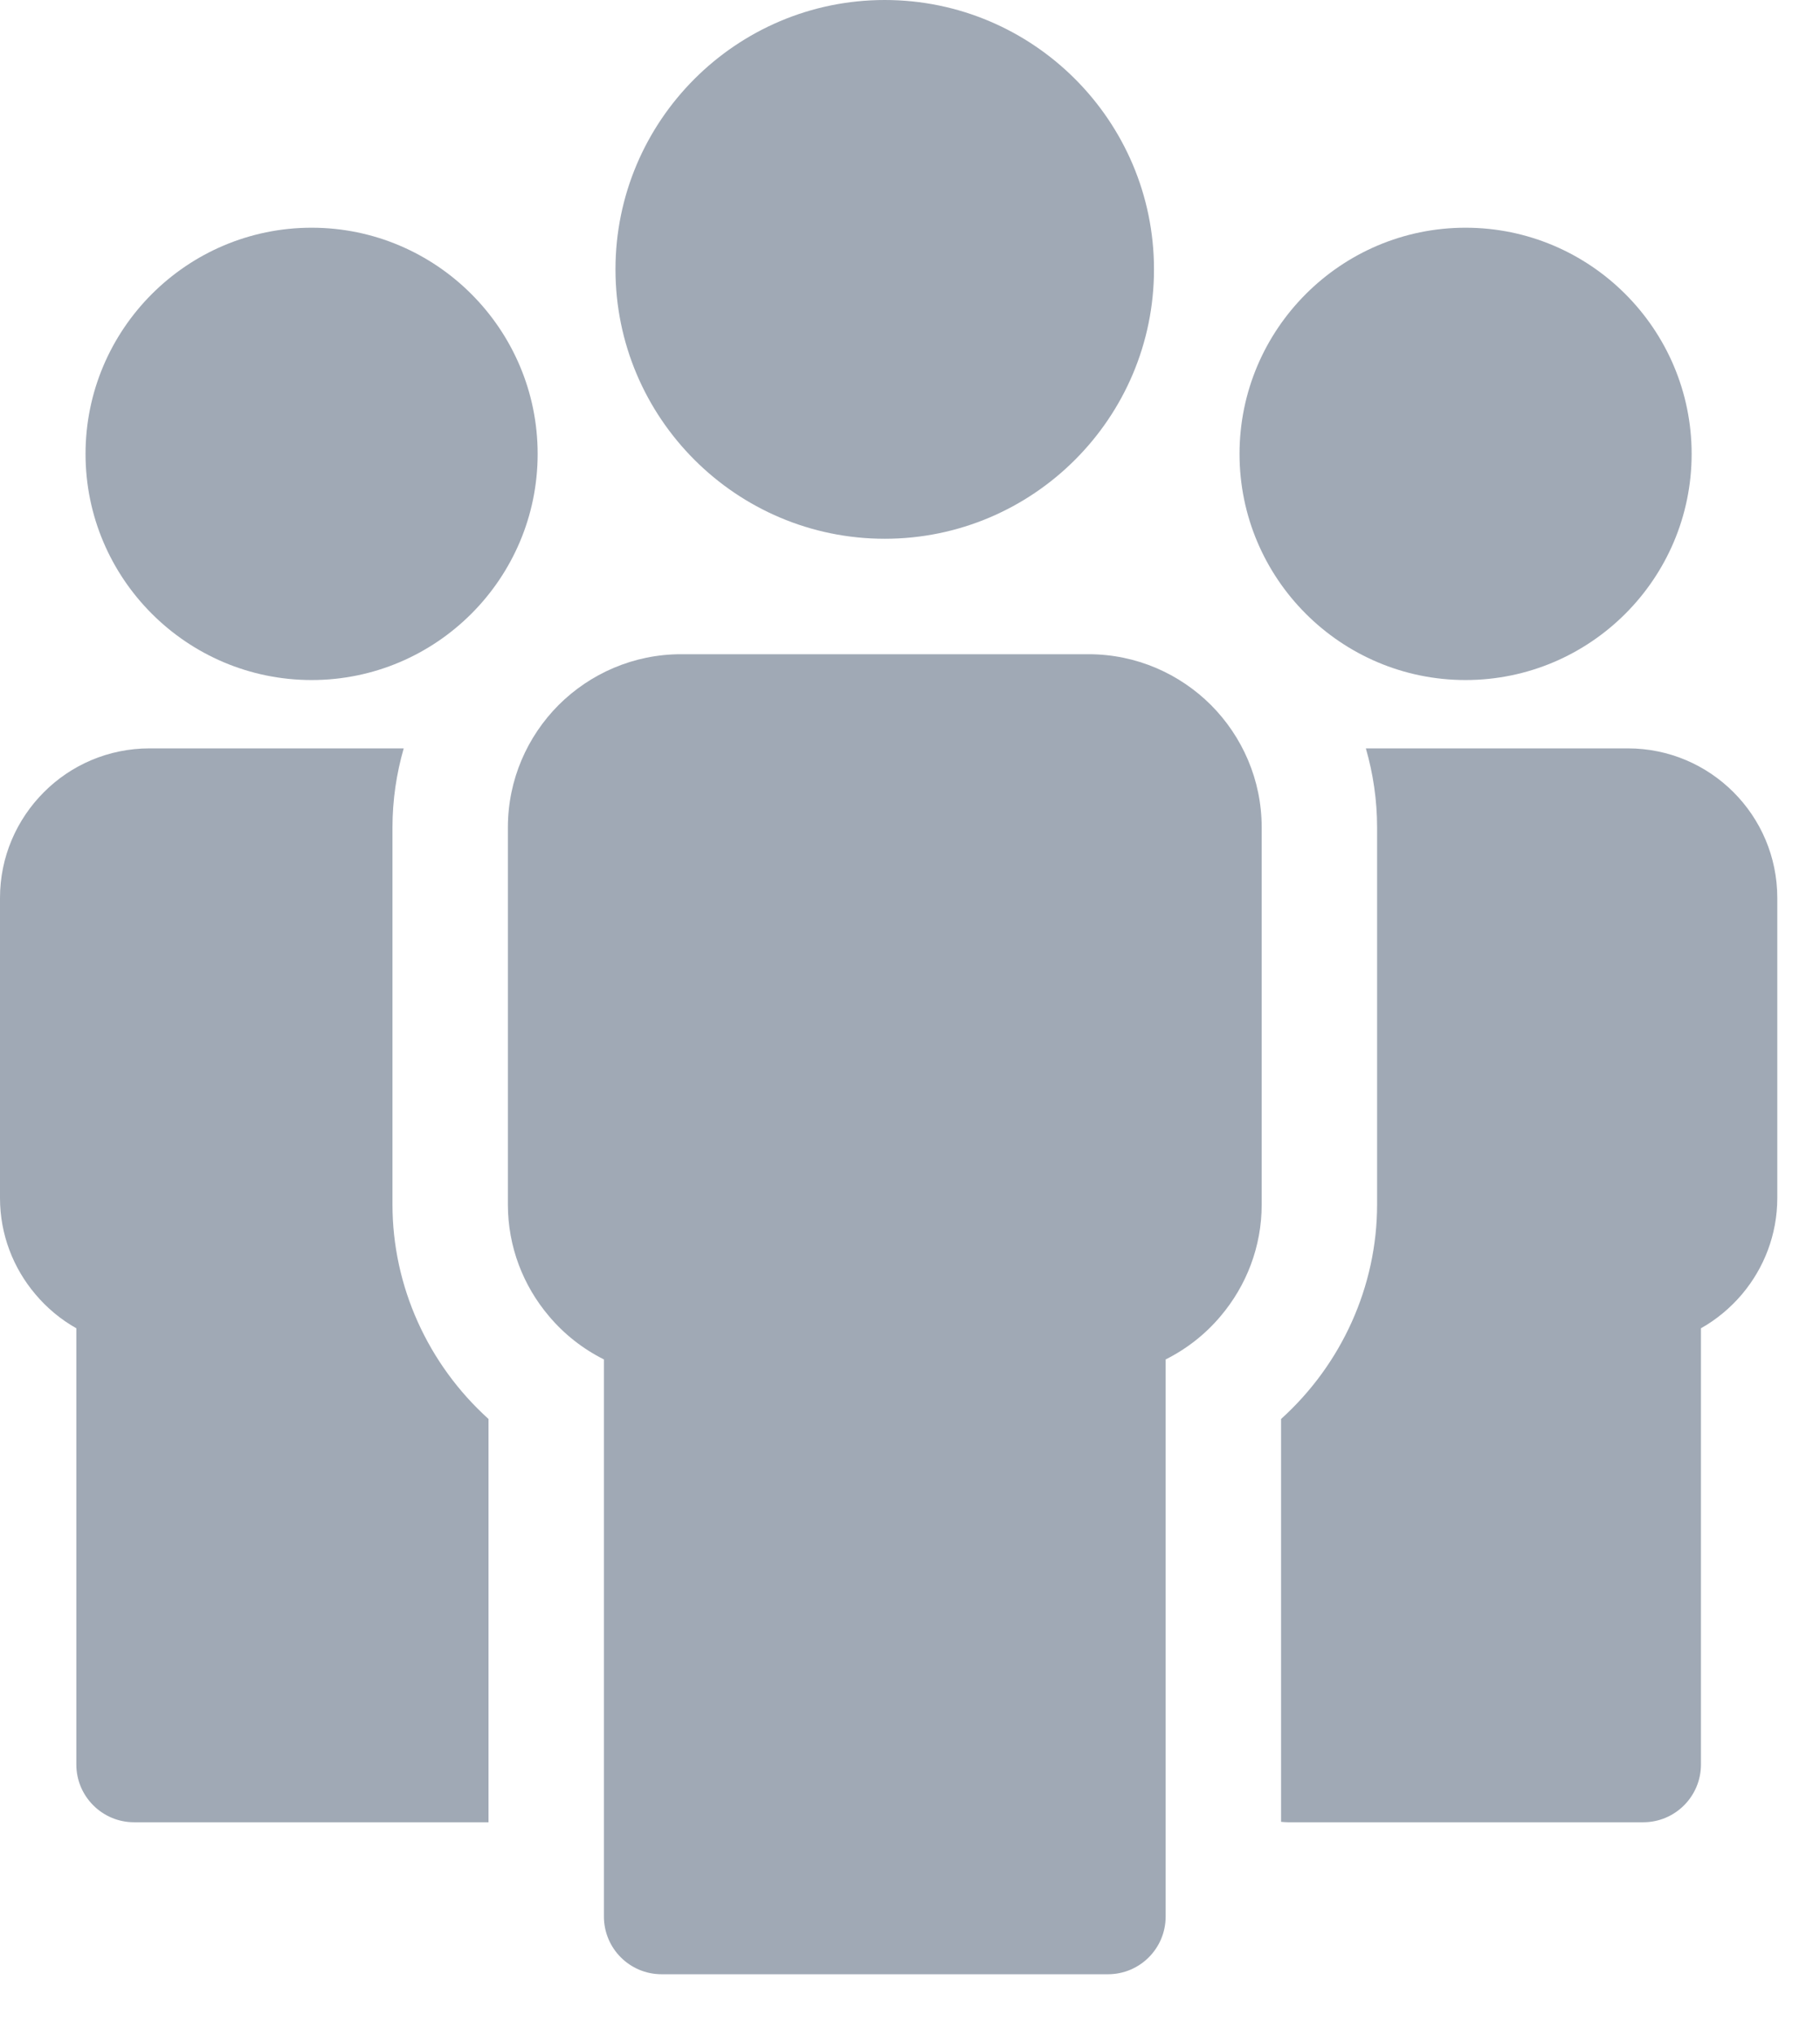
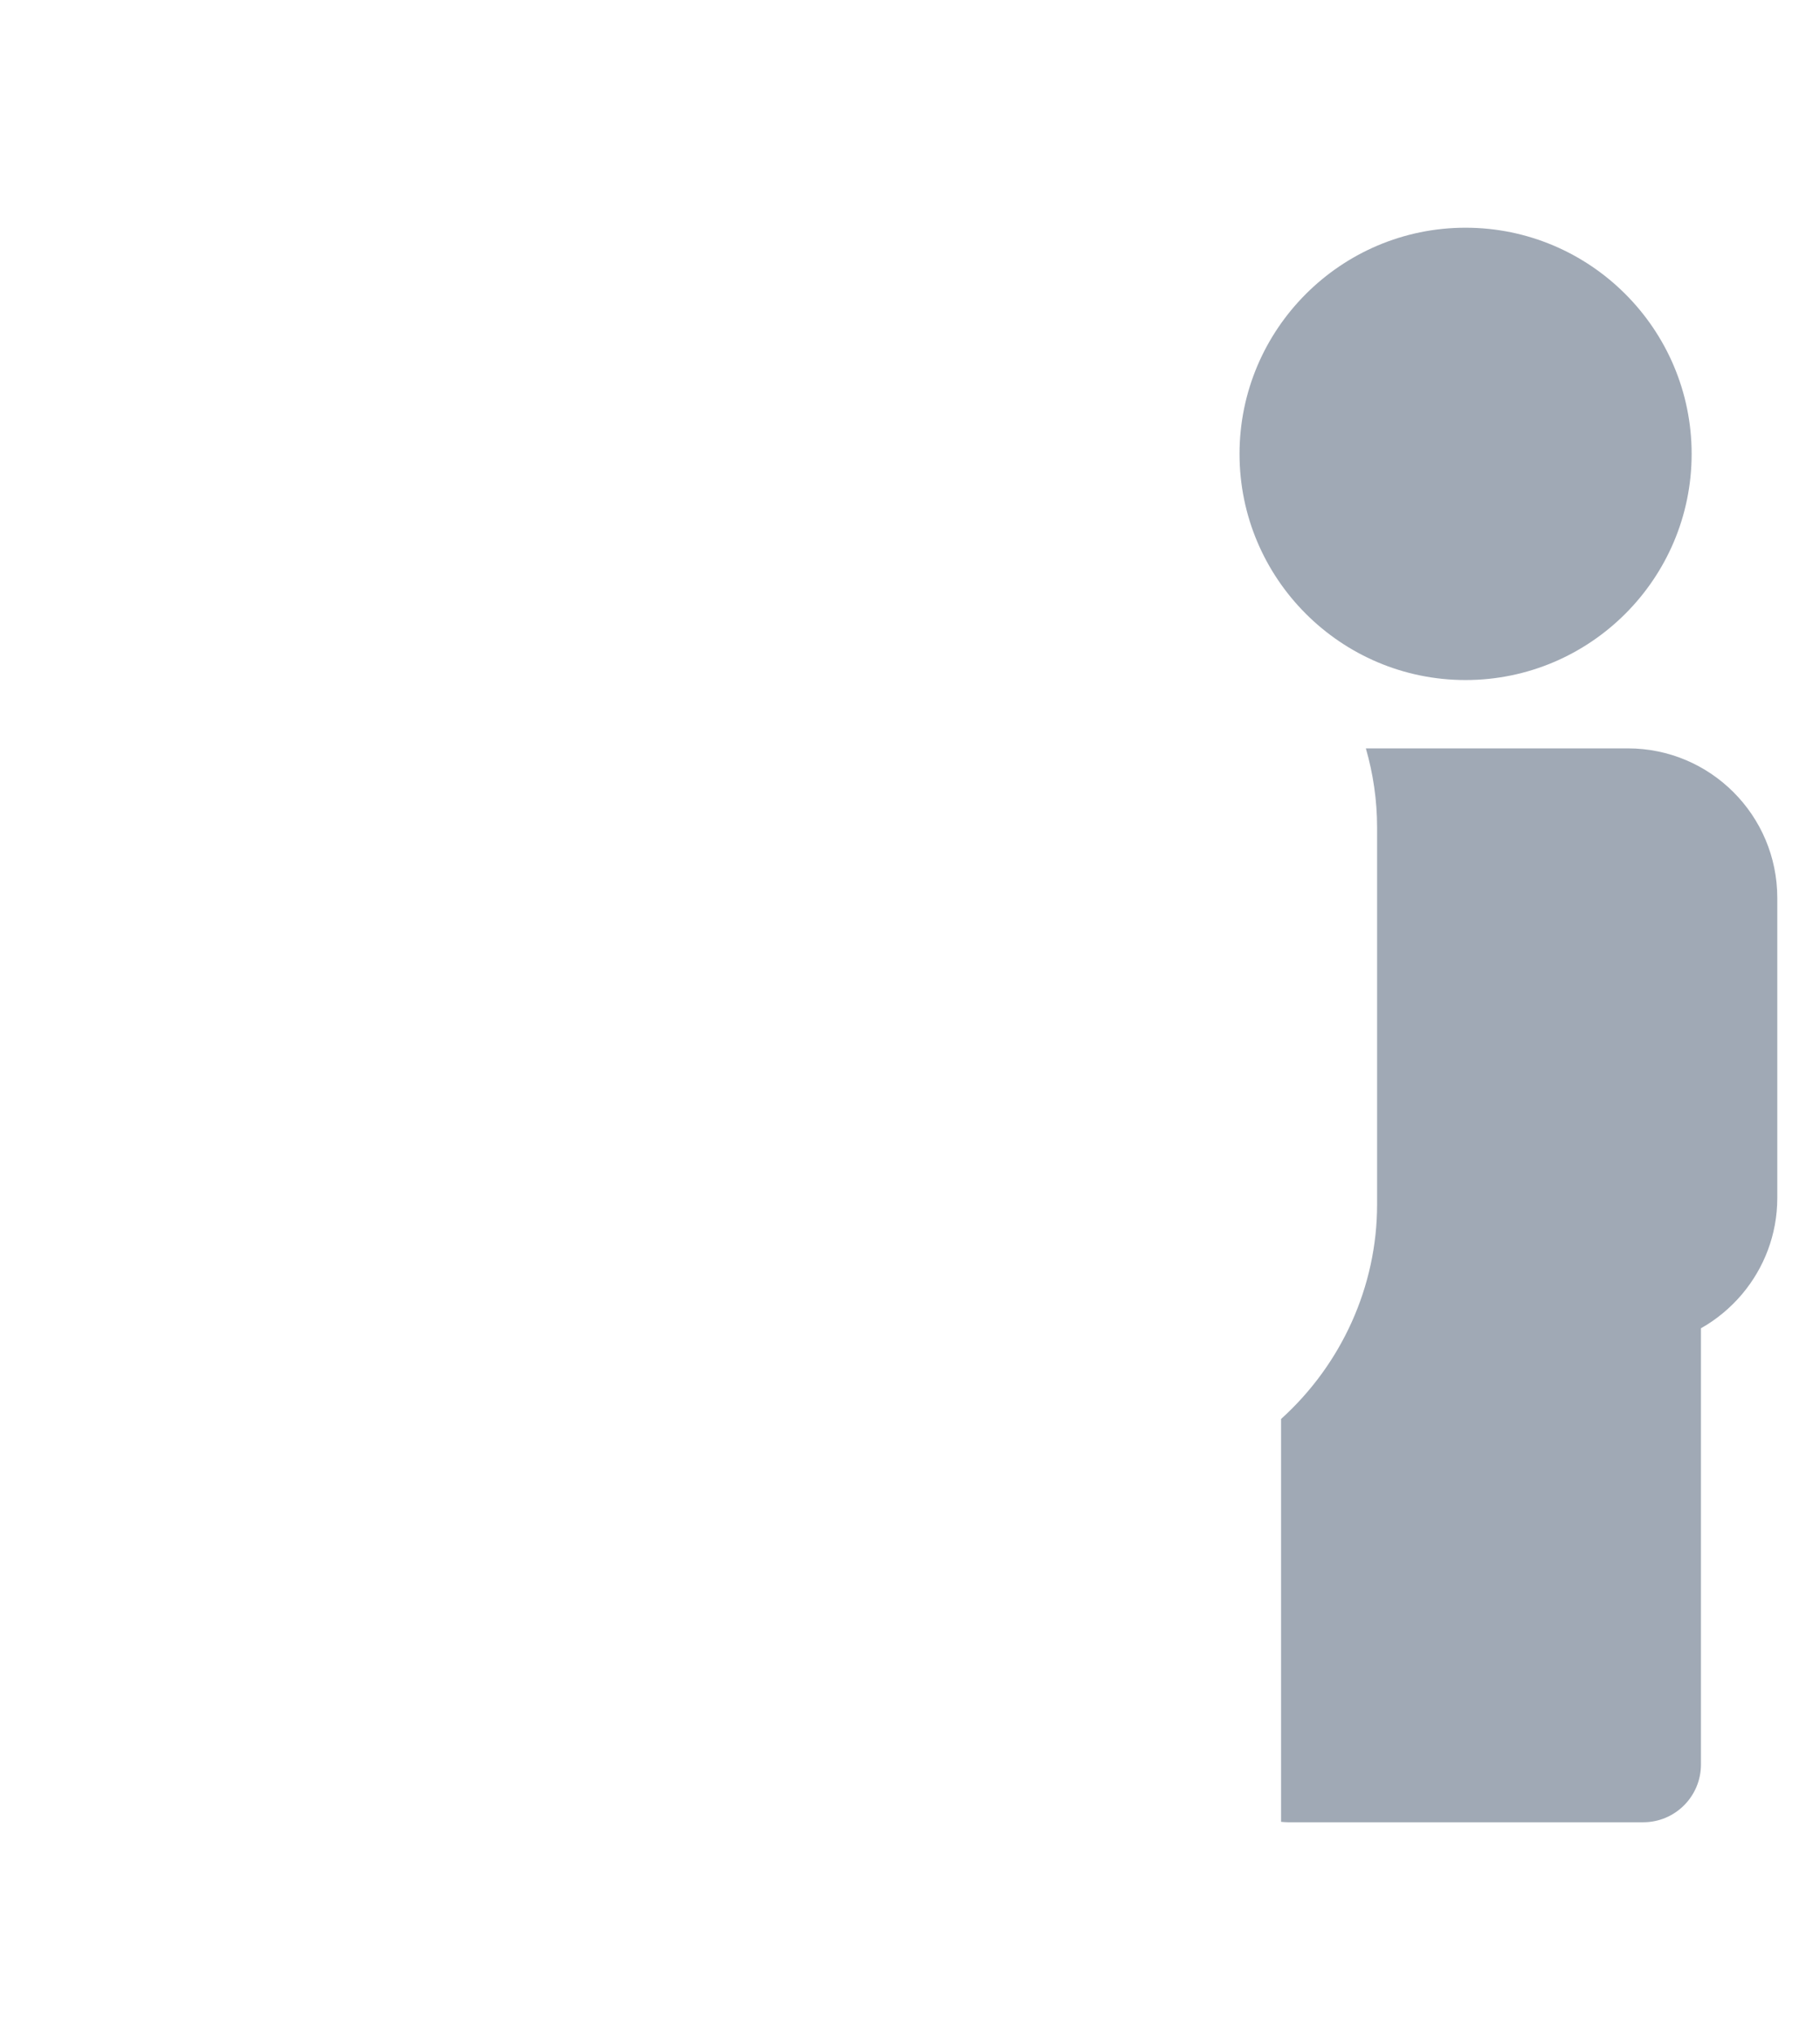
<svg xmlns="http://www.w3.org/2000/svg" width="17px" height="19px" viewBox="0 0 17 19" version="1.1">
  <title>002-teamwork</title>
  <g id="Page-1" stroke="none" stroke-width="1" fill="none" fill-rule="evenodd">
    <g id="Anasayfa" transform="translate(-399, -1318)" fill="#A0A9B5" fill-rule="nonzero">
      <g id="002-teamwork" transform="translate(399, 1318)">
-         <path d="M3.666,11.246 L3.666,7.725 C3.666,7.471 3.703,7.223 3.771,6.987 L1.397,6.987 C1.012,6.987 0.662,7.143 0.41,7.396 C0.157,7.649 0,7.998 0,8.383 L0,11.185 C0,11.526 0.124,11.84 0.331,12.084 C0.438,12.211 0.567,12.319 0.713,12.401 L0.713,16.474 C0.713,16.771 0.955,17.013 1.252,17.013 L4.563,17.013 L4.563,13.248 C3.997,12.737 3.666,12.009 3.666,11.246 Z" id="Path" />
-         <path d="M2.911,6.349 C4.075,6.349 5.022,5.402 5.022,4.238 C5.022,3.074 4.075,2.126 2.911,2.126 C1.746,2.126 0.799,3.074 0.799,4.238 C0.799,5.402 1.746,6.349 2.911,6.349 Z" id="Path" />
-         <path d="M10.168,6.108 L6.361,6.108 C5.916,6.108 5.511,6.29 5.218,6.582 C4.926,6.875 4.744,7.279 4.744,7.725 L4.744,11.246 C4.744,11.641 4.888,12.005 5.127,12.287 C5.268,12.455 5.443,12.593 5.641,12.692 L5.641,17.893 C5.641,18.191 5.882,18.432 6.18,18.432 L10.349,18.432 C10.647,18.432 10.888,18.191 10.888,17.893 L10.888,12.692 C11.086,12.593 11.261,12.455 11.402,12.287 C11.641,12.005 11.785,11.641 11.785,11.246 L11.785,7.725 C11.785,7.279 11.603,6.875 11.311,6.582 C11.018,6.29 10.614,6.108 10.168,6.108 Z" id="Path" />
-         <path d="M8.264,5.03 C9.651,5.03 10.779,3.902 10.779,2.515 C10.779,1.128 9.651,0 8.264,0 C6.877,0 5.749,1.128 5.749,2.515 C5.749,3.902 6.877,5.03 8.264,5.03 L8.264,5.03 Z" id="Path" />
        <path d="M16.192,7.396 C15.939,7.143 15.59,6.987 15.205,6.987 L12.758,6.987 C12.826,7.223 12.863,7.471 12.863,7.725 L12.863,11.246 C12.863,12.009 12.532,12.737 11.966,13.248 L11.966,17.009 C11.987,17.011 12.009,17.013 12.031,17.013 L15.349,17.013 C15.647,17.013 15.888,16.771 15.888,16.474 L15.888,12.401 C16.034,12.319 16.163,12.211 16.271,12.084 C16.477,11.84 16.601,11.526 16.601,11.185 L16.601,8.383 C16.601,7.998 16.445,7.649 16.192,7.396 L16.192,7.396 Z" id="Path" />
        <path d="M13.689,6.349 C14.854,6.349 15.801,5.402 15.801,4.238 C15.801,3.074 14.854,2.126 13.689,2.126 C12.525,2.126 11.578,3.074 11.578,4.238 C11.578,5.402 12.525,6.349 13.689,6.349 Z" id="Path" />
      </g>
    </g>
  </g>
</svg>